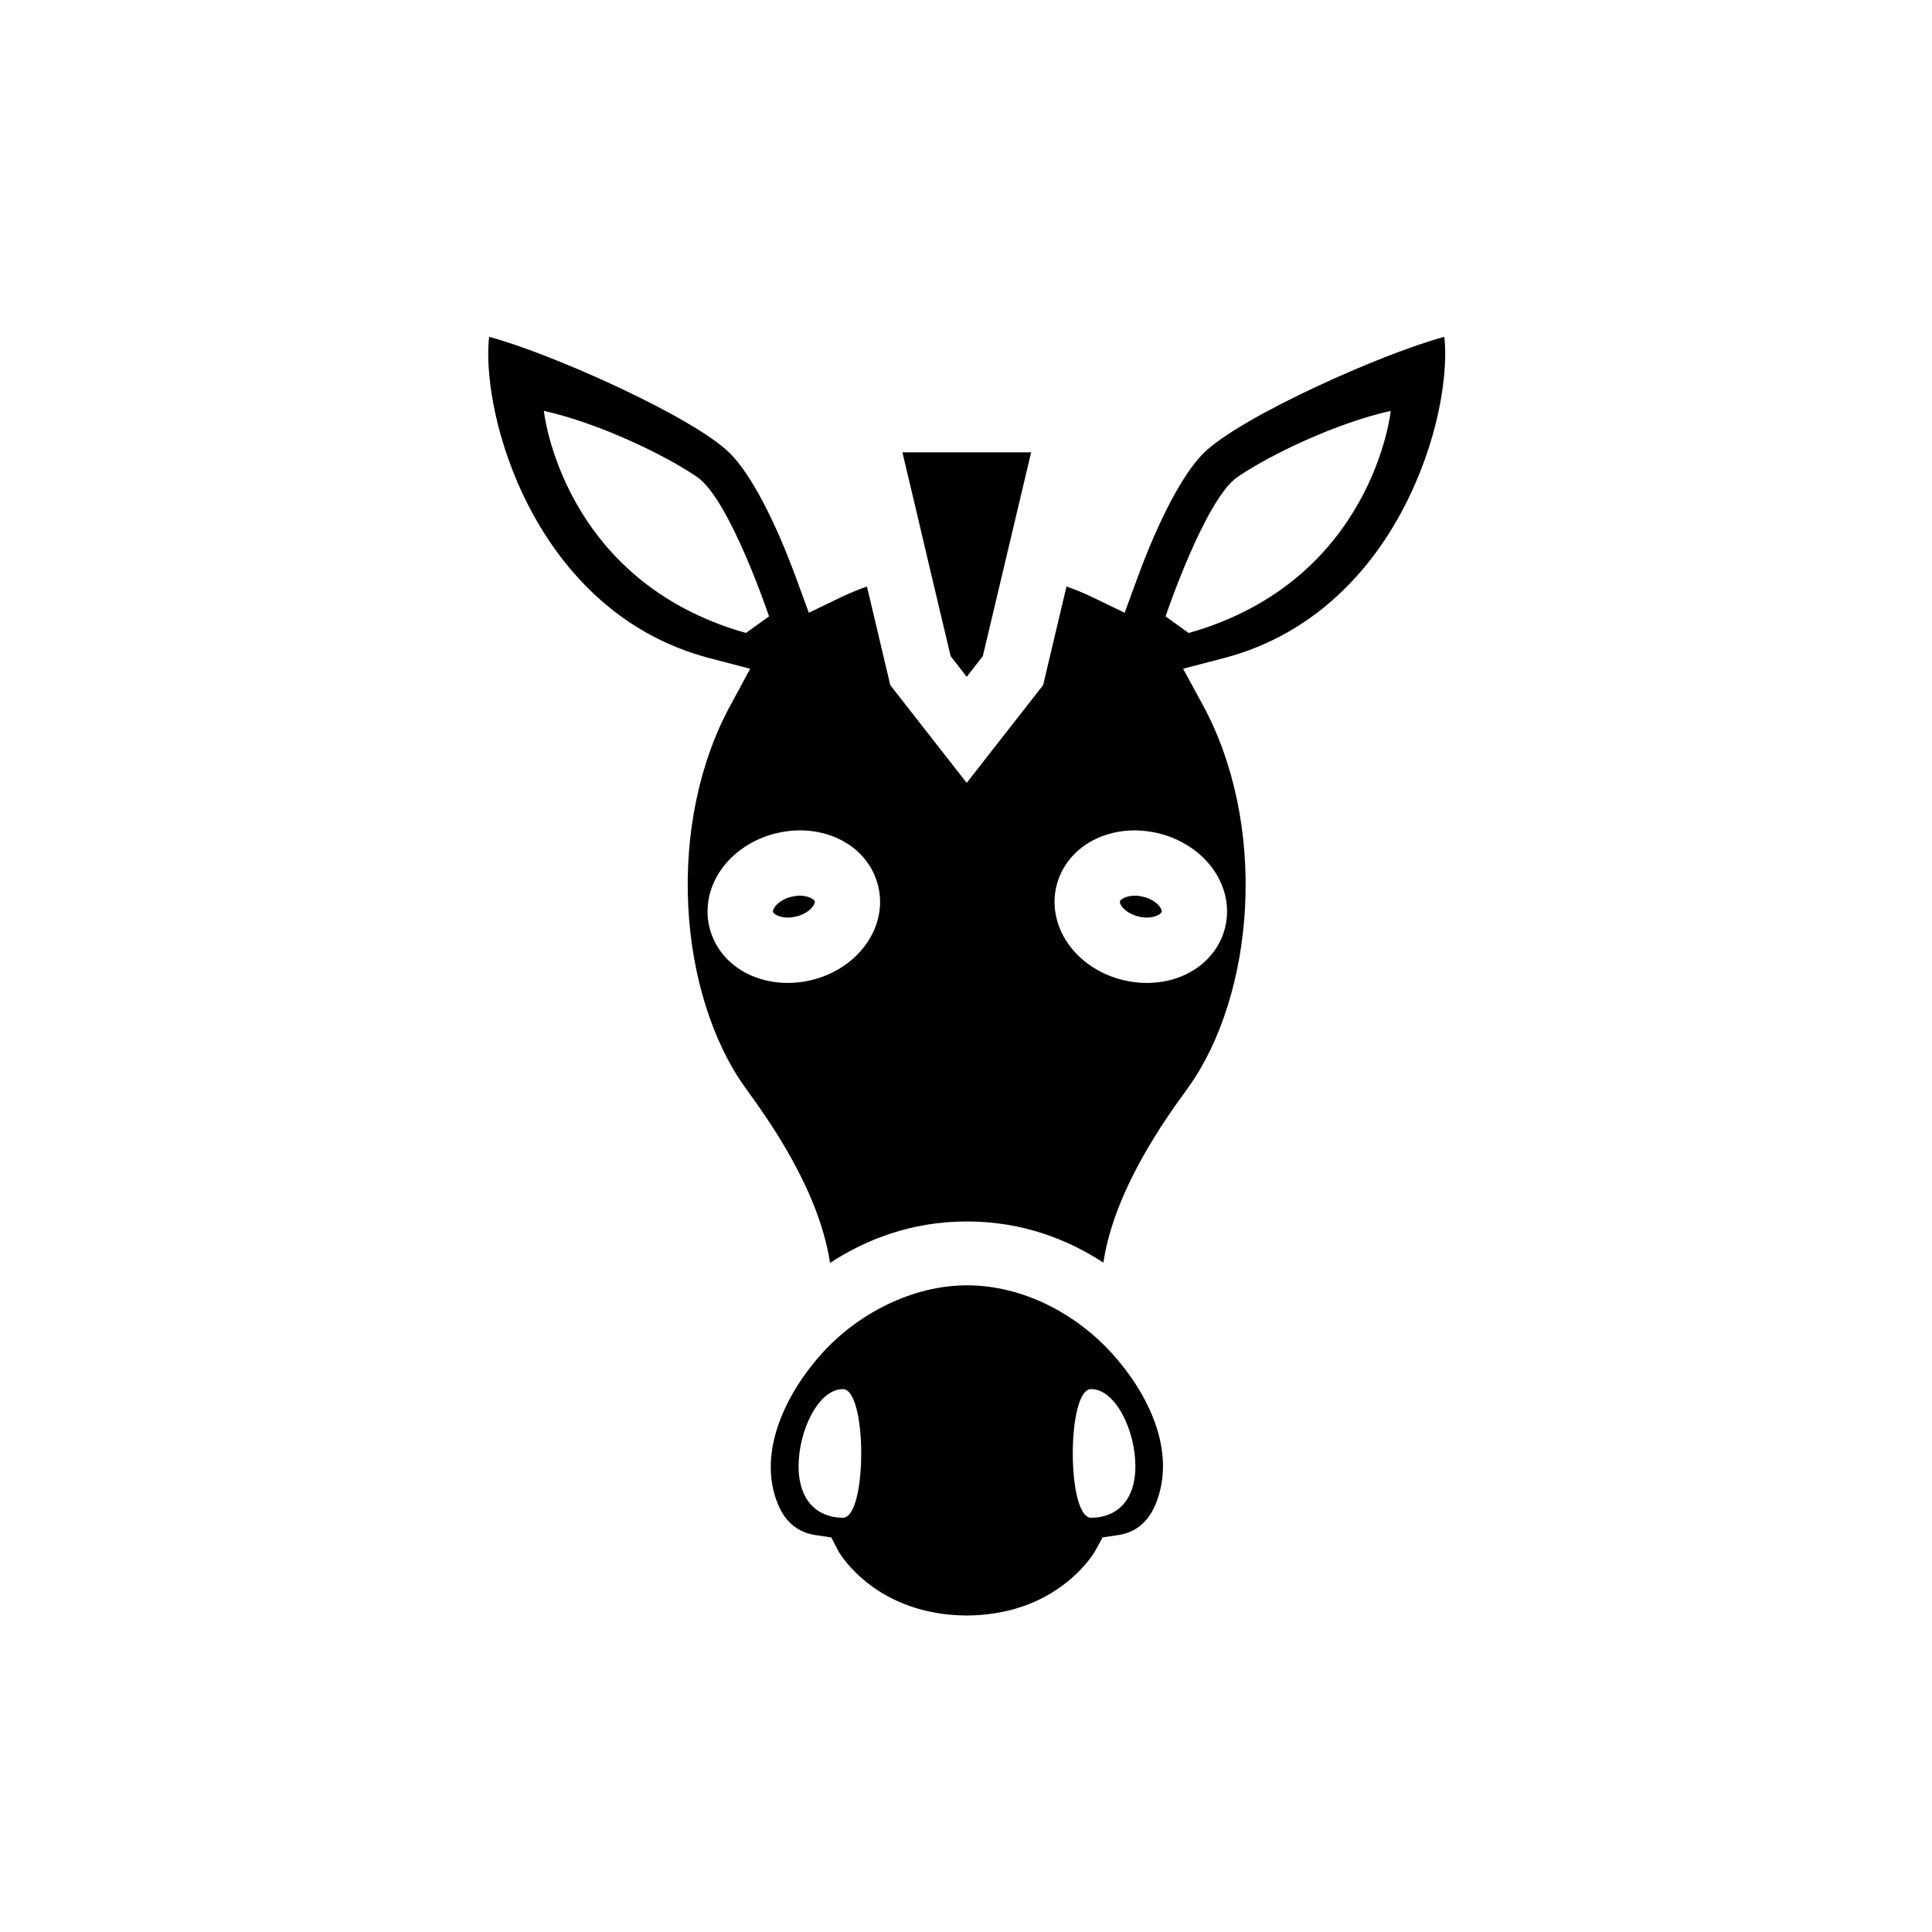
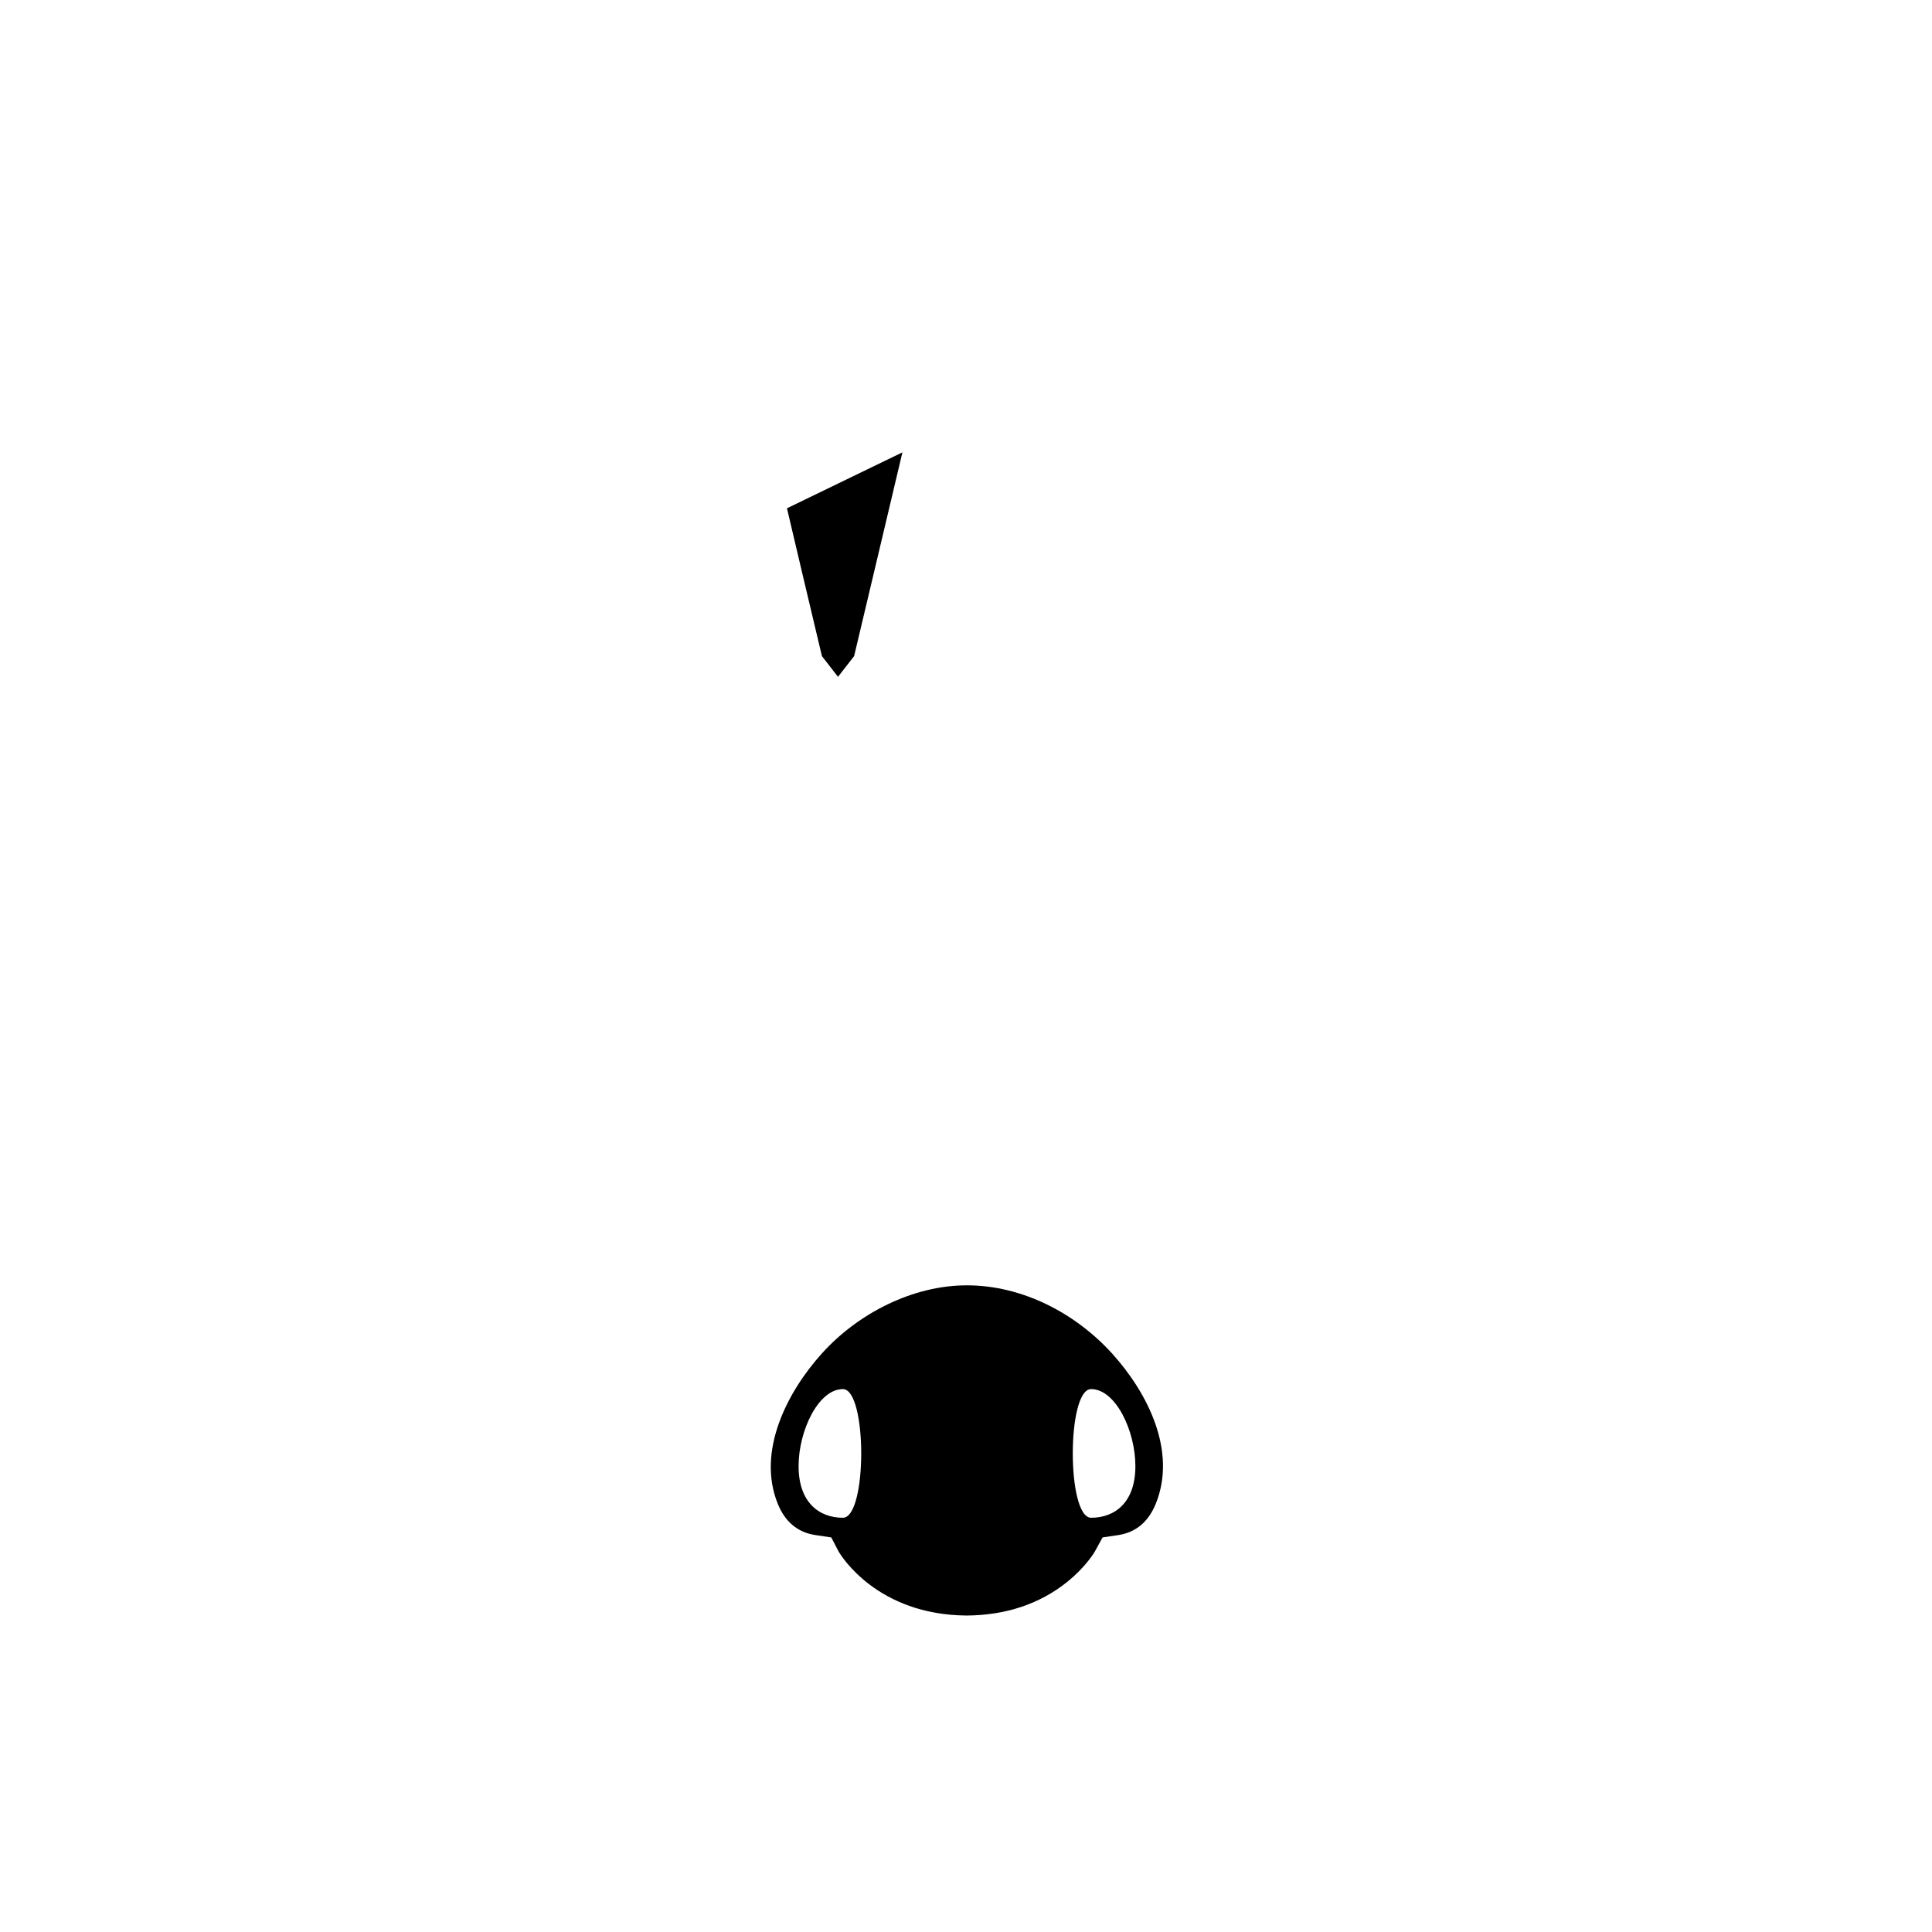
<svg xmlns="http://www.w3.org/2000/svg" fill="#000000" width="800px" height="800px" version="1.1" viewBox="144 144 512 512">
  <g fill-rule="evenodd">
-     <path d="m273.64 233.27c16.289 4.328 54.184 21.23 63.828 30.883 5.457 5.449 11.855 17.562 17.594 33.266l3.289 8.965 8.621-4.156c2.172-1.055 4.457-1.969 6.785-2.801l6.18 26.145 20.246 25.898 20.254-25.898 6.195-26.145c2.348 0.82 4.613 1.754 6.793 2.801l8.621 4.156 3.289-8.965c5.723-15.695 12.129-27.812 17.562-33.266 9.676-9.652 47.555-26.551 63.852-30.883 0.836 6.465-0.133 21.402-7.582 38.645-4.777 11.074-11.156 20.57-18.934 28.246-9.07 8.941-19.828 15.105-32.008 18.27l-10.691 2.793 5.281 9.707c8.164 15.027 12.129 33.961 11.148 53.301-0.922 18.43-6.406 35.895-15.027 47.91-0.227 0.309-0.488 0.652-0.754 1.055-3.606 4.961-11.996 16.555-17.367 29.844-2.195 5.434-3.66 10.629-4.41 15.57-9.109-5.953-21.152-10.895-36.078-10.91h-0.078-0.086c-14.988 0.016-27.07 5.016-36.188 10.988-0.754-4.945-2.242-10.172-4.434-15.641-5.359-13.289-13.77-24.883-17.344-29.844-0.301-0.402-0.543-0.746-0.754-1.055-8.637-12.012-14.121-29.48-15.043-47.91-0.992-19.34 2.969-38.273 11.156-53.301l5.25-9.707-10.684-2.793c-12.18-3.164-22.945-9.336-32-18.27-7.777-7.676-14.145-17.184-18.941-28.246-7.41-17.25-8.387-32.184-7.543-38.652zm167.91 170.44c2.078 0.512 4.203 0.781 6.344 0.781 10.25 0 18.617-5.91 20.781-14.719 1.355-5.473-0.008-11.367-3.738-16.176-3.297-4.25-8.227-7.344-13.832-8.746-2.102-0.496-4.219-0.789-6.344-0.789-10.266 0-18.625 5.926-20.789 14.719-1.355 5.473 0.008 11.383 3.738 16.176 3.309 4.266 8.227 7.375 13.84 8.754zm-105.8-30.121c-3.731 4.801-5.086 10.699-3.738 16.176 2.172 8.809 10.516 14.719 20.789 14.719 2.117 0 4.266-0.262 6.352-0.781 5.606-1.379 10.516-4.481 13.824-8.754 3.738-4.785 5.102-10.699 3.738-16.176-2.148-8.793-10.516-14.719-20.789-14.719-2.109 0-4.242 0.285-6.344 0.789-5.598 1.402-10.508 4.488-13.832 8.746zm5.922-61.848 6.133-4.394s-10.422-30.992-19.027-36.918c-8.582-5.894-26.152-14.32-40.652-17.547 0.008 0.008 4.676 45.051 53.547 58.859zm170.89-58.852c-14.492 3.219-32.047 11.645-40.652 17.547-8.582 5.934-19.027 36.918-19.027 36.918l6.133 4.394c48.895-13.816 53.547-58.859 53.547-58.859z" />
-     <path d="m440.78 382.89c0.141-0.527 1.613-1.527 3.984-1.527 0.723 0 1.48 0.117 2.211 0.293 1.82 0.441 3.379 1.371 4.297 2.535 0.496 0.645 0.652 1.195 0.598 1.434-0.133 0.551-1.629 1.543-3.977 1.543-0.746 0-1.488-0.102-2.219-0.293-1.82-0.441-3.379-1.395-4.297-2.551-0.496-0.648-0.656-1.191-0.598-1.434z" />
-     <path d="m349.45 384.19c0.914-1.164 2.465-2.102 4.289-2.535 0.746-0.172 1.48-0.293 2.203-0.293 2.363 0 3.848 1 3.984 1.527 0.164 0.684-1.258 3.094-4.902 3.984-0.746 0.188-1.48 0.293-2.211 0.293-2.356 0-3.84-0.992-3.969-1.543-0.066-0.23 0.109-0.789 0.605-1.434z" />
-     <path d="m383.15 263.88h34.109l-3.512 14.824-4.016 16.949-5.273 22.223-4.273 5.492-4.258-5.492-5.273-22.223-3.992-16.949z" />
+     <path d="m383.15 263.88l-3.512 14.824-4.016 16.949-5.273 22.223-4.273 5.492-4.258-5.492-5.273-22.223-3.992-16.949z" />
    <path d="m450.29 542.52c-1.945 4.762-5.25 7.559-9.863 8.281l-4.234 0.629-2.062 3.769c-0.016 0.039-2.297 3.984-7.359 8.062-7.25 5.801-16.184 8.793-26.582 8.871-23.727-0.156-33.289-15.832-33.953-16.973l-1.938-3.723-4.328-0.645c-4.606-0.723-7.934-3.512-9.855-8.281-5.606-13.824 2.434-29.582 11.699-39.84 9.523-10.57 24.043-18.066 38.469-18.043 14.68 0.016 28.773 7.391 38.512 18.152 9.348 10.375 17.156 25.762 11.496 39.738zm-82.918-30.395c-6.473 0-11.738 10.996-11.738 20.43 0 9.414 5.266 13.664 11.738 13.664 6.481 0 6.481-34.094 0-34.094zm65.781 0c-6.473 0-6.473 34.094 0 34.094 6.488 0 11.738-4.25 11.738-13.664 0-9.426-5.254-20.43-11.738-20.43z" />
  </g>
</svg>